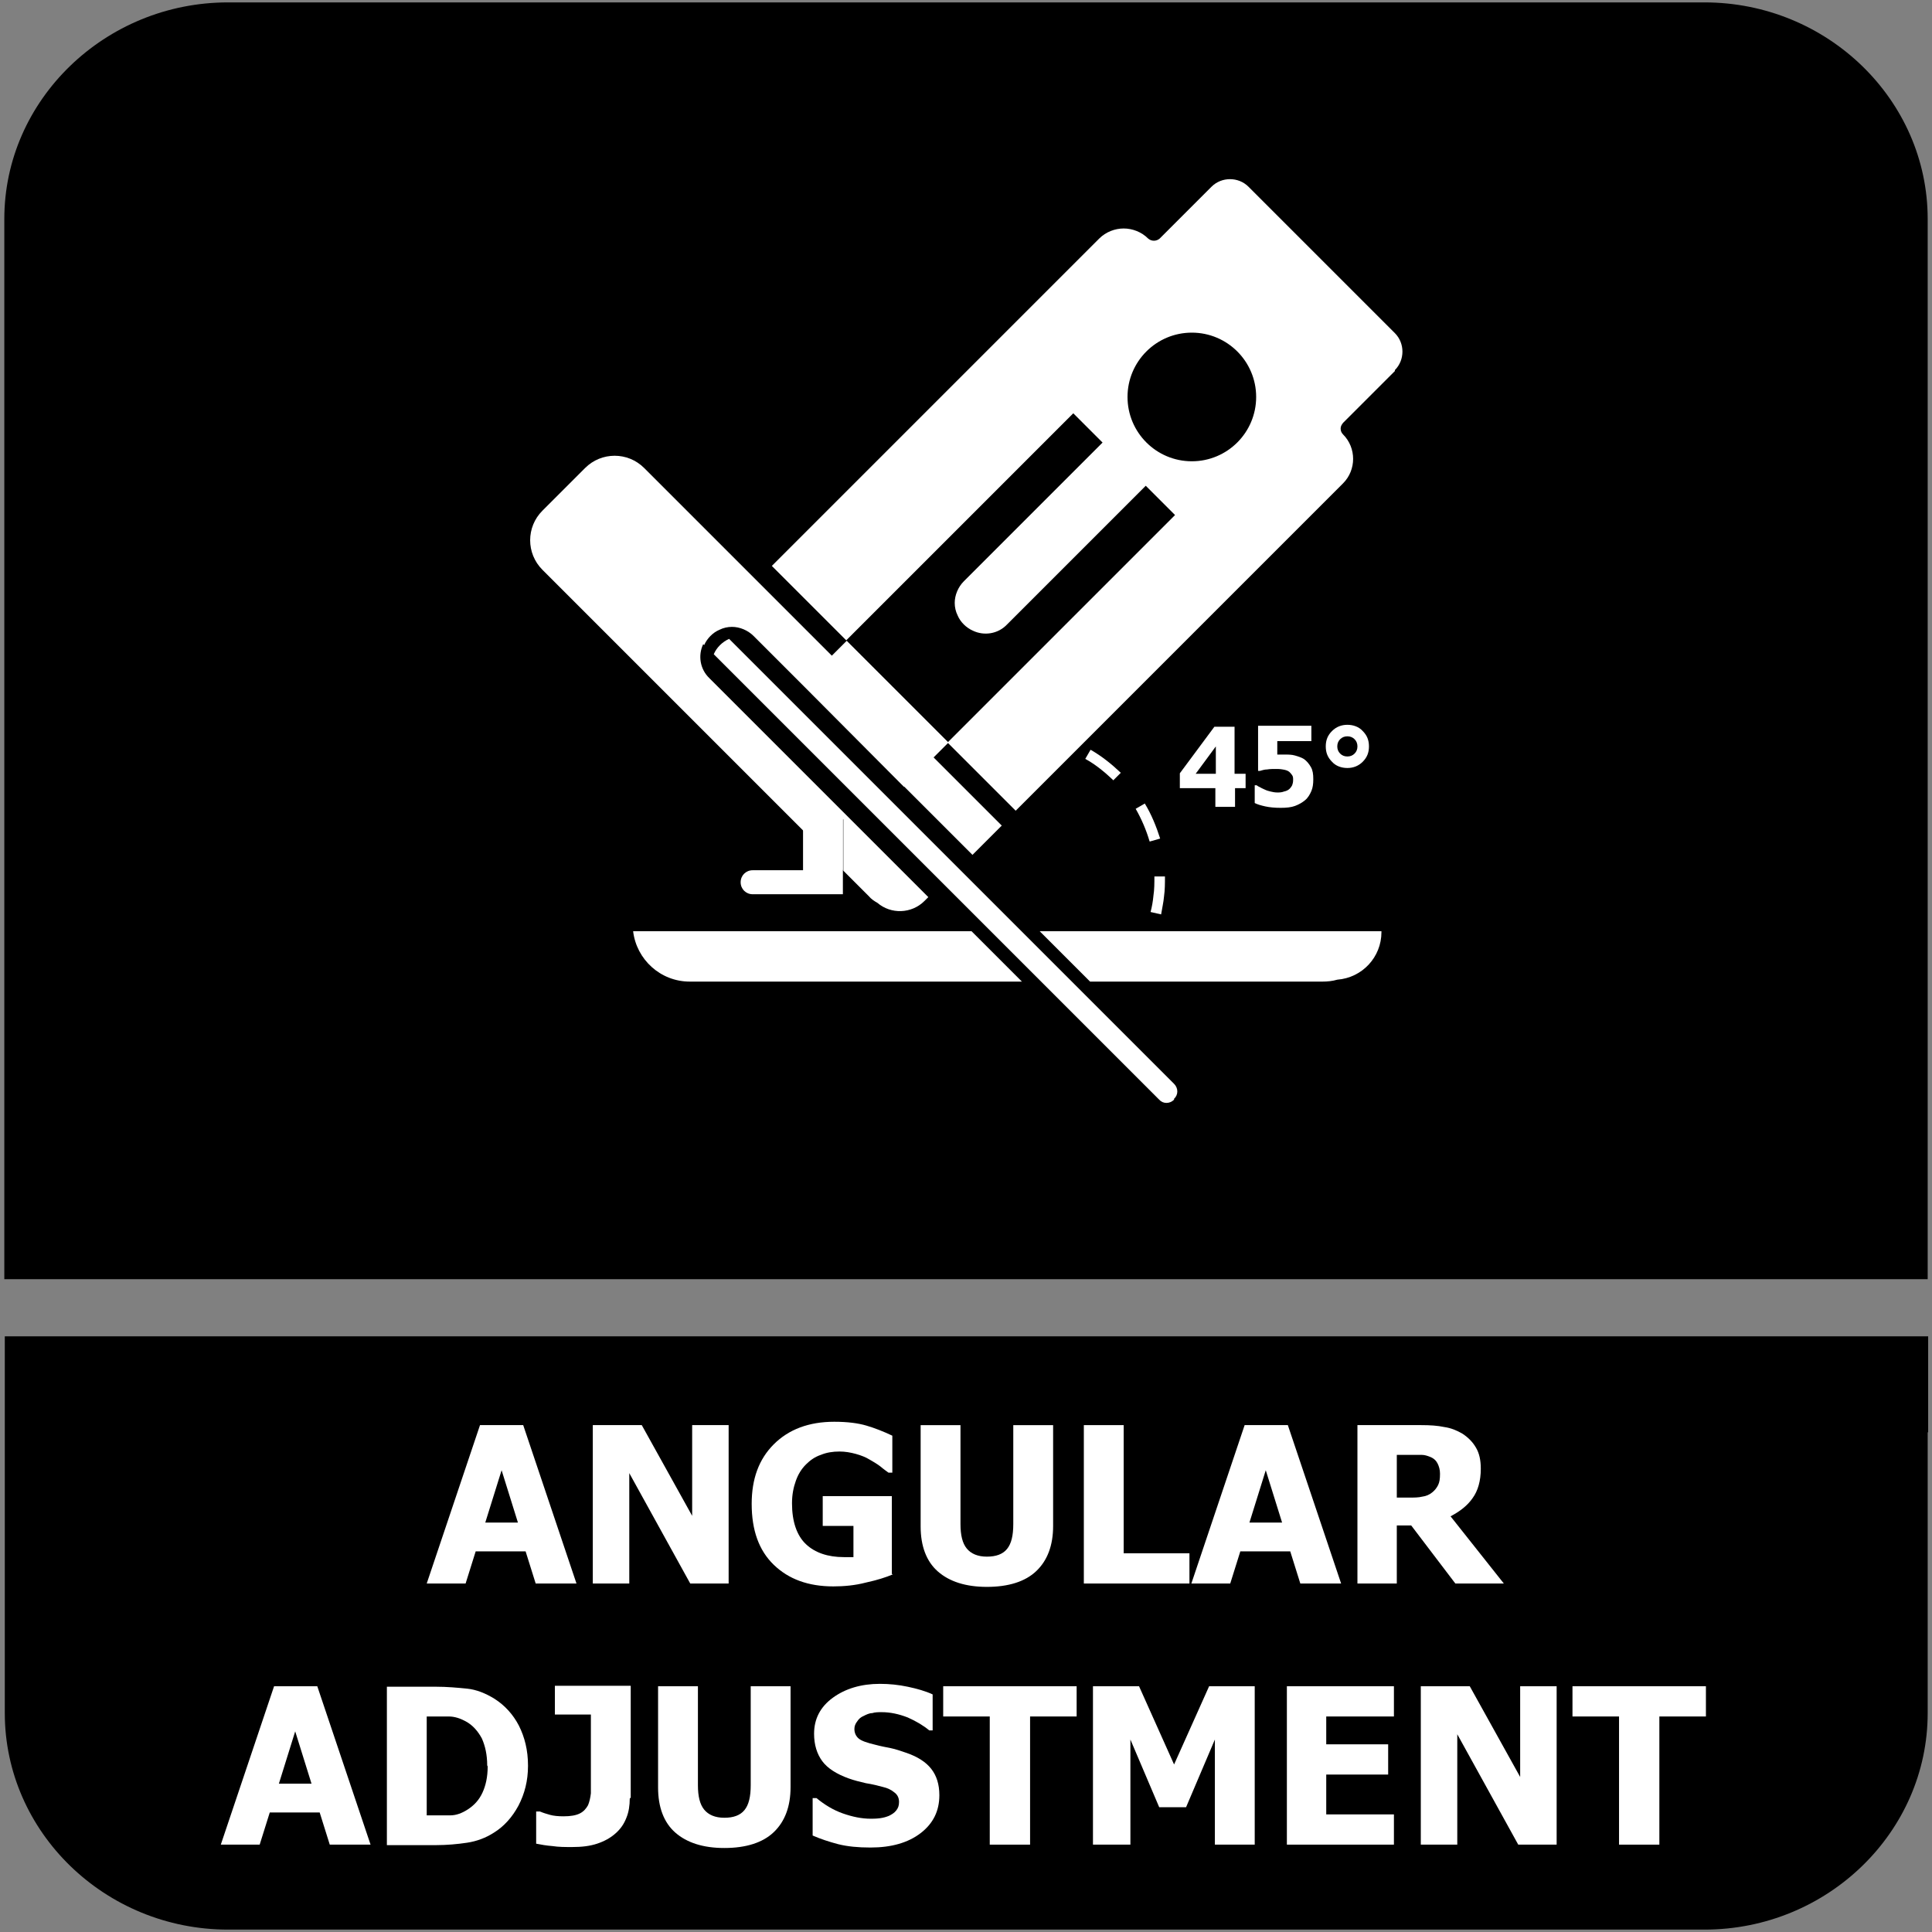
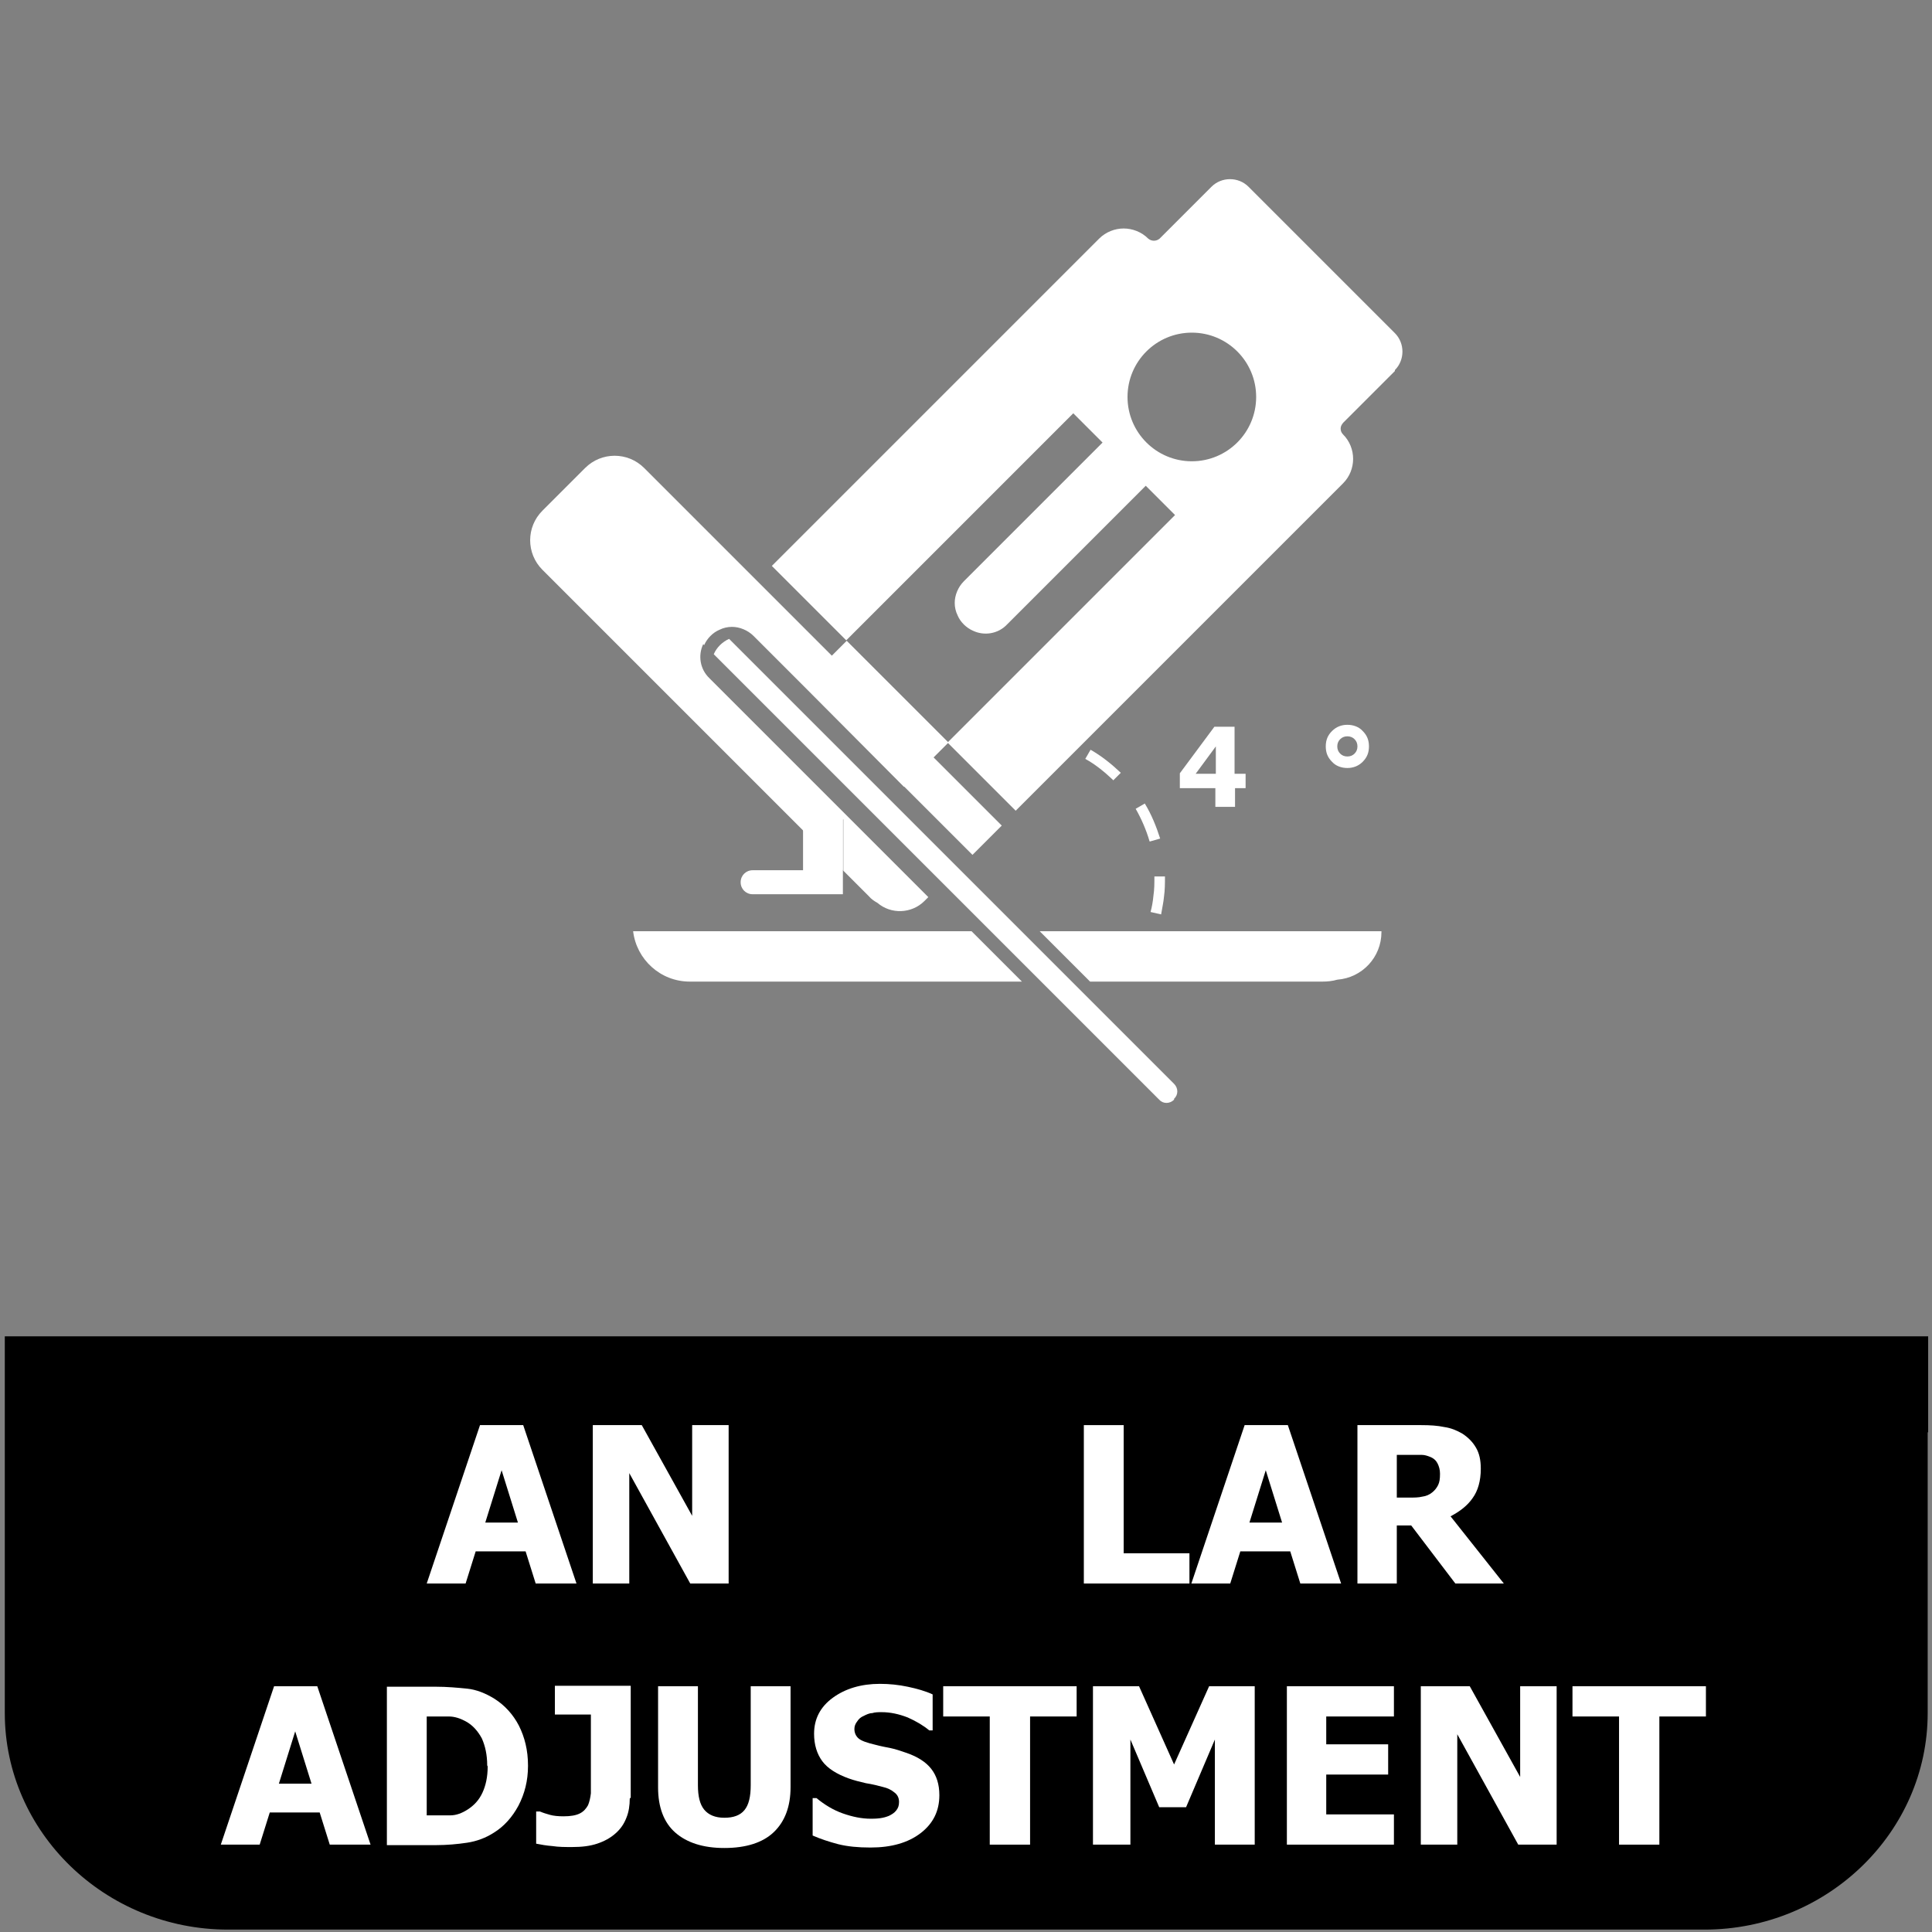
<svg xmlns="http://www.w3.org/2000/svg" id="Layer_1" data-name="Layer 1" viewBox="0 0 40.25 40.25">
  <rect x="0" y="0" width="40.25" height="40.25" fill="#808080" stroke="none" />
  <defs>
    <style>
      .cls-1 {
        fill: #fff;
      }

      .cls-2 {
        fill-rule: evenodd;
      }
    </style>
  </defs>
  <path class="cls-2" d="M40.16,29.84v5.85c0,2.48-2.09,4.51-4.65,4.51H4.75c-2.56,0-4.65-2.03-4.65-4.51v-7.85h40.07v2Z" />
-   <path class="cls-2" d="M4.75.05h30.76c2.56,0,4.65,2.03,4.65,4.51v22.09H.09V4.56C.09,2.08,2.19.05,4.75.05" />
  <g>
    <path class="cls-1" d="M8.89,32.99l1.11-3.3h.9l1.11,3.3h-.85l-.21-.67h-1.04l-.21.67h-.83ZM10.79,31.72l-.34-1.09-.34,1.09h.67Z" />
    <path class="cls-1" d="M15.18,32.99h-.8l-1.27-2.3v2.3h-.76v-3.3h1.02l1.05,1.89v-1.89h.76v3.3Z" />
-     <path class="cls-1" d="M18.6,32.8c-.14.06-.33.12-.56.17-.23.06-.46.08-.68.08-.52,0-.93-.15-1.24-.45s-.46-.72-.46-1.27c0-.52.15-.93.46-1.24s.73-.47,1.26-.47c.28,0,.5.03.67.08s.35.12.54.21v.77h-.08s-.1-.07-.17-.13c-.08-.06-.15-.1-.22-.14-.08-.05-.18-.09-.29-.12s-.22-.05-.34-.05c-.14,0-.27.02-.39.07-.12.04-.22.11-.31.2-.09.09-.16.2-.21.34-.05.14-.08.29-.08.47,0,.38.1.67.29.85.19.18.46.27.79.27.03,0,.06,0,.1,0,.04,0,.07,0,.1,0v-.65h-.64v-.62h1.44v1.62Z" />
-     <path class="cls-1" d="M20.56,33.06c-.44,0-.78-.11-1.02-.32-.24-.21-.36-.53-.36-.94v-2.11h.83v2.06c0,.23.04.4.13.51.09.11.23.17.42.17s.33-.05.42-.16c.09-.11.13-.28.13-.52v-2.06h.83v2.1c0,.41-.12.72-.35.94s-.58.33-1.03.33Z" />
    <path class="cls-1" d="M24.78,32.99h-2.2v-3.3h.83v2.67h1.37v.63Z" />
    <path class="cls-1" d="M24.82,32.99l1.11-3.3h.9l1.11,3.3h-.85l-.21-.67h-1.04l-.21.67h-.83ZM26.71,31.72l-.34-1.09-.34,1.09h.67Z" />
    <path class="cls-1" d="M31.33,32.99h-1.01l-.92-1.21h-.3v1.21h-.82v-3.3h1.33c.18,0,.34.01.48.04.14.02.26.07.38.14.12.08.21.17.28.29.07.12.1.26.1.44,0,.25-.06.46-.17.61-.11.16-.27.28-.46.38l1.11,1.4ZM30,30.7c0-.08-.02-.15-.05-.21-.03-.06-.08-.11-.16-.14-.05-.02-.11-.04-.17-.04s-.14,0-.24,0h-.28v.89h.24c.12,0,.21,0,.29-.02.08-.01.15-.04.21-.09.05-.04.09-.09.12-.15s.04-.13.04-.23Z" />
    <path class="cls-1" d="M4.6,38.43l1.11-3.3h.9l1.11,3.3h-.85l-.21-.67h-1.04l-.21.67h-.83ZM6.49,37.16l-.34-1.09-.34,1.09h.67Z" />
    <path class="cls-1" d="M11,36.79c0,.31-.07.58-.2.83-.13.24-.3.43-.51.56-.17.11-.36.18-.56.21-.2.03-.42.05-.64.05h-1.03v-3.3h1.02c.23,0,.45.02.65.04s.39.1.57.21c.22.14.39.33.51.56.12.24.19.51.19.83ZM10.15,36.78c0-.22-.04-.4-.11-.56-.08-.15-.19-.28-.34-.36-.11-.06-.23-.1-.35-.1-.12,0-.27,0-.44,0h-.02v2.06h.02c.19,0,.34,0,.47,0s.25-.05.36-.12c.14-.09.24-.2.31-.35.07-.15.11-.33.11-.55Z" />
    <path class="cls-1" d="M13.12,37.47c0,.14-.02.28-.07.4-.05.13-.12.23-.22.32-.11.1-.24.17-.39.22-.15.05-.32.07-.52.07-.15,0-.28,0-.41-.02-.13-.01-.24-.03-.34-.05v-.67h.08c.07.03.14.05.21.07.07.02.17.03.28.03.15,0,.26-.02.34-.06.08-.04.13-.1.17-.17.03-.07.05-.16.06-.25,0-.1,0-.2,0-.32v-1.32h-.75v-.6h1.58v2.33Z" />
    <path class="cls-1" d="M15.09,38.5c-.44,0-.78-.11-1.02-.32-.24-.21-.36-.53-.36-.94v-2.11h.83v2.06c0,.23.04.4.13.51.09.11.23.17.42.17s.33-.05.42-.16c.09-.11.13-.28.13-.52v-2.06h.83v2.1c0,.41-.12.72-.35.94s-.58.33-1.03.33Z" />
    <path class="cls-1" d="M18.13,38.49c-.25,0-.47-.02-.67-.07-.19-.05-.37-.11-.53-.18v-.78h.08c.17.14.35.25.55.32s.39.11.58.11c.05,0,.11,0,.19-.01.08-.01.14-.03.19-.05.06-.03.11-.06.15-.11s.06-.1.06-.18c0-.08-.03-.15-.1-.2-.06-.05-.14-.09-.23-.11-.11-.03-.23-.06-.36-.08-.13-.03-.25-.06-.36-.1-.25-.09-.44-.21-.55-.36-.11-.15-.17-.34-.17-.57,0-.31.13-.56.39-.75.26-.19.59-.29.98-.29.2,0,.39.02.58.06.19.04.37.09.52.16v.75h-.07c-.12-.1-.27-.19-.45-.27-.18-.07-.36-.11-.54-.11-.07,0-.14,0-.2.02-.06,0-.12.03-.18.06-.05.02-.1.06-.13.11-.04.05-.06.1-.06.16,0,.08.03.15.09.2.06.05.18.09.35.13.11.03.22.05.32.07.1.02.21.06.33.1.23.08.4.19.51.33s.17.32.17.55c0,.33-.13.59-.39.79-.26.2-.61.3-1.04.3Z" />
    <path class="cls-1" d="M20.62,38.43v-2.67h-.97v-.63h2.78v.63h-.97v2.67h-.83Z" />
    <path class="cls-1" d="M26.13,38.43h-.82v-2.19l-.6,1.41h-.56l-.6-1.41v2.19h-.78v-3.3h.96l.73,1.63.73-1.63h.95v3.3Z" />
    <path class="cls-1" d="M26.81,38.43v-3.3h2.23v.63h-1.41v.58h1.29v.63h-1.29v.83h1.41v.63h-2.23Z" />
    <path class="cls-1" d="M32.43,38.43h-.8l-1.27-2.3v2.3h-.76v-3.3h1.02l1.05,1.89v-1.89h.76v3.3Z" />
    <path class="cls-1" d="M33.73,38.43v-2.67h-.97v-.63h2.78v.63h-.97v2.67h-.83Z" />
  </g>
  <g>
    <path class="cls-1" d="M16.74,17.06v.25l.82.82v-1.07h-.82Z" />
    <path class="cls-1" d="M14.65,13.42c-.11.23-.07.52.13.71l4.56,4.56-.08.08c-.27.27-.7.28-.98.04-.07-.04-.13-.08-.18-.14l-.53-.53v-1.07h-.82v.25l-1.11-1.11-4.34-4.34c-.34-.34-.34-.89,0-1.23l.89-.89c.34-.34.89-.34,1.23,0l2.36,2.36.1.1,1.45,1.45.31-.31,2.12,2.12-.31.31,1.42,1.42-.61.61-1.42-1.42h-.01s-2.08-2.09-2.08-2.09l-1.05-1.05c-.12-.12-.29-.19-.45-.19-.09,0-.18.02-.26.06-.07.03-.13.07-.19.13-.05.05-.1.12-.13.19Z" />
    <path class="cls-1" d="M17.56,17.06v1.57h-1.88c-.14,0-.25-.11-.25-.25s.11-.25.25-.25h1.05v-1.07h.82Z" />
    <path class="cls-1" d="M29.06,7.71c.21-.21.21-.56,0-.77l-3.05-3.05c-.21-.21-.56-.21-.77,0l-1.08,1.08c-.07.06-.17.06-.24,0-.14-.14-.33-.21-.51-.21s-.37.07-.51.21l-6.82,6.82,1.55,1.55,1.32-1.32.1-.1,3.31-3.31.61.61-2.89,2.89c-.12.12-.19.29-.19.45,0,.09.02.18.06.26.03.07.07.13.13.19.05.05.12.1.19.13.23.11.52.07.71-.13l2.89-2.89.61.61-1.44,1.44-3.3,3.3,1.42,1.42,6.82-6.82c.28-.28.28-.74,0-1.02-.03-.03-.05-.07-.05-.12s.02-.08.05-.12l1.08-1.08ZM24.83,9.61c-.74,0-1.34-.6-1.34-1.34s.6-1.34,1.34-1.34,1.34.6,1.34,1.34-.6,1.34-1.34,1.34Z" />
    <path class="cls-1" d="M20.24,19.4l1.05,1.05h-6.92c-.61,0-1.11-.46-1.18-1.05h7.05Z" />
    <path class="cls-1" d="M28.78,19.4v.02c0,.52-.4.95-.92.99-.1.03-.21.04-.31.04h-4.84l-1.05-1.05h7.12Z" />
    <g>
      <path class="cls-1" d="M25.96,16.42h-.23v.39h-.41v-.39h-.74v-.31l.72-.97h.42v.98h.23v.3ZM25.33,16.12v-.57l-.42.57h.42Z" />
-       <path class="cls-1" d="M27.36,16.24c0,.09-.01.17-.04.24s-.07.14-.13.19c-.06.05-.13.09-.21.12s-.18.04-.3.04c-.12,0-.23-.01-.32-.03-.09-.02-.16-.04-.22-.07v-.37h.04s.04.03.07.04c.03.02.06.03.1.05.04.02.08.03.12.04s.09.02.14.02c.04,0,.09,0,.14-.02.05-.01.09-.03.12-.06.02-.02.04-.05.05-.07.01-.03.02-.06.02-.11,0-.04,0-.07-.02-.1-.02-.03-.04-.05-.06-.07-.04-.03-.08-.04-.14-.05s-.1-.01-.14-.01c-.06,0-.12,0-.18.01-.06,0-.11.02-.15.03h-.04v-.94h1.11v.32h-.71v.28s.05,0,.08,0c.03,0,.06,0,.07,0,.08,0,.15,0,.22.02s.13.04.18.07c.06.04.11.1.15.17s.05.15.05.25Z" />
      <path class="cls-1" d="M28.52,15.55c0,.13-.04.23-.13.32-.09.09-.2.13-.32.13s-.24-.04-.32-.13c-.09-.09-.13-.19-.13-.32s.04-.23.13-.32c.09-.09.2-.13.32-.13s.24.04.32.13c.09.09.13.19.13.32ZM28.28,15.55c0-.06-.02-.11-.06-.15-.04-.04-.09-.06-.15-.06s-.11.02-.15.06c-.04.04-.06.09-.06.15s.02.11.06.15.09.06.15.06.11-.02.15-.06c.04-.04.06-.09.06-.15Z" />
    </g>
    <path class="cls-1" d="M24.46,22.91h0c-.09.09-.23.09-.31,0l-7.81-7.81-1.47-1.47c.03-.07.07-.13.13-.19.05-.05.12-.1.19-.13l9.27,9.27c.09.09.09.23,0,.31Z" />
    <g>
-       <path class="cls-1" d="M21.93,15.53c-.14-.04-.28-.07-.42-.08l.03-.22c.15.02.3.05.45.09l-.06.21Z" />
      <path class="cls-1" d="M24.19,19.05l-.22-.05c.03-.11.05-.23.06-.34.02-.13.02-.26.02-.4h.22c0,.14,0,.28-.02.42-.01.12-.04.24-.06.37ZM23.95,17.53c-.07-.24-.17-.47-.29-.68l.19-.11c.14.23.24.48.32.73l-.21.06ZM23.2,16.26c-.18-.17-.37-.33-.59-.45l.11-.19c.23.13.44.3.63.48l-.16.16Z" />
      <path class="cls-1" d="M23.66,20.19l-.18-.13c.09-.11.16-.23.23-.36l.2.11c-.07.13-.16.26-.25.39Z" />
    </g>
  </g>
</svg>